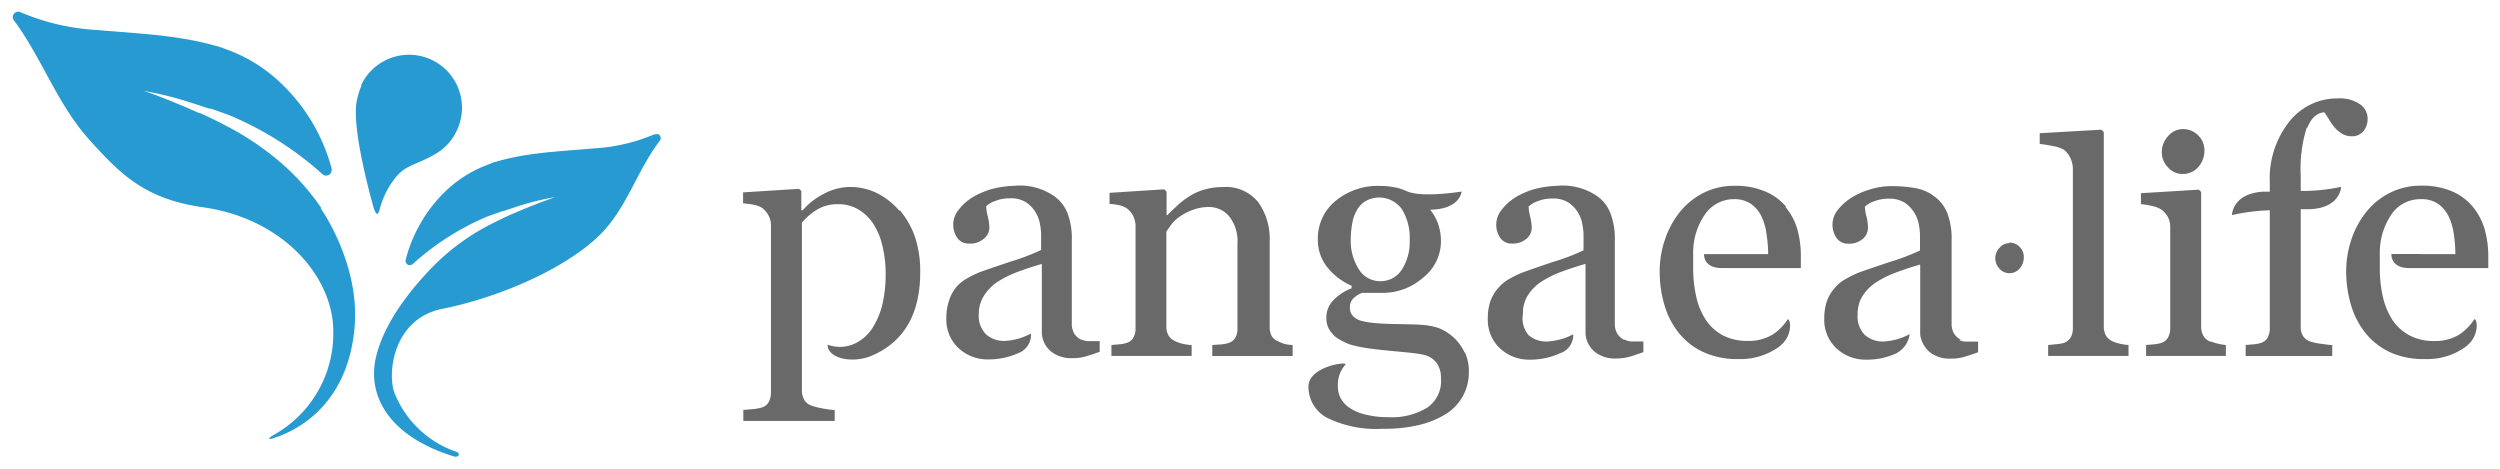
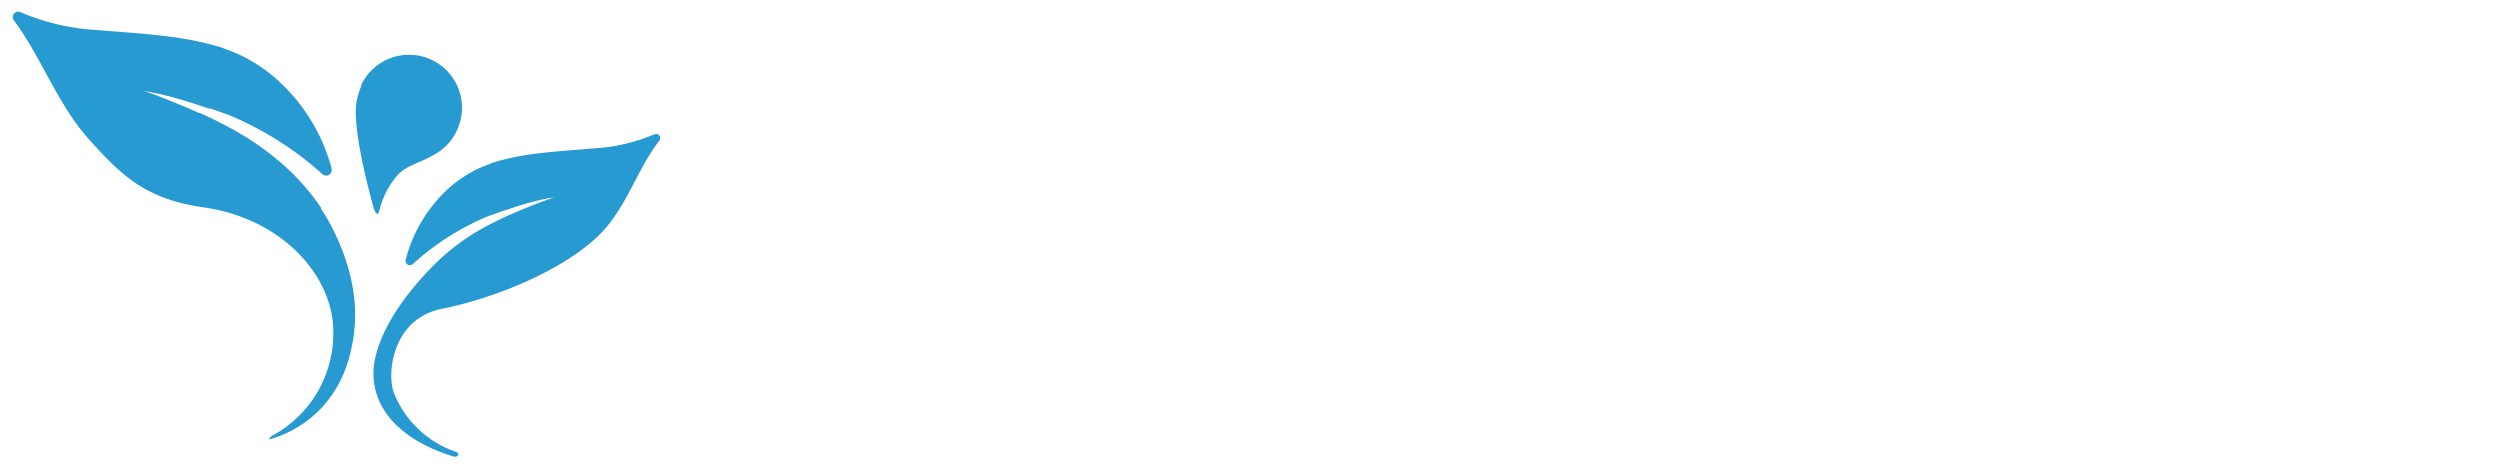
<svg xmlns="http://www.w3.org/2000/svg" data-name="Ebene 1" viewBox="0 0 213.4 40">
-   <path d="M30.83 7.26A4.51 4.51 0 1 1 39 11.13a4.43 4.43 0 0 1-1.81 2c-1.7 1-2.62.92-3.53 2.16a7.11 7.11 0 0 0-1.25 2.58c-.21.84-.45.14-.63-.54-.64-2.38-1.82-7.19-1.26-9a5.28 5.28 0 0 1 .33-1Zm-3.39 10.52a20 20 0 0 0-3.21-3.67 24.13 24.13 0 0 0-4.85-3.33c-.75-.4-1.52-.78-2.31-1.13H17l-1.14-.5c-1.19-.49-2.38-1-3.6-1.39a27.5 27.5 0 0 1 3.74.91c.63.19 1.24.4 1.85.6H18l1.54.55a28 28 0 0 1 8 5.06.46.46 0 0 0 .29.11.47.47 0 0 0 .48-.46.51.51 0 0 0 0-.13A15.58 15.58 0 0 0 24 7.12a13.16 13.16 0 0 0-4.77-2.94L19 4.09q-.3-.11-.6-.18a25.21 25.21 0 0 0-2.71-.6c-2.45-.41-4.94-.53-7.42-.75a19.21 19.21 0 0 1-6.5-1.51.46.46 0 0 0-.63.21.46.46 0 0 0 .06.5C3.61 5 4.9 8.94 7.69 12c2.57 2.83 4.64 5 9.7 5.7 6.88 1 11.06 6 11.06 10.59a9.91 9.91 0 0 1-5.17 8.88c-.26.14-.49.42 0 .25 1.93-.59 6.46-2.75 7-9.63.4-5.37-2.9-10-2.9-10ZM56 11.47a.29.29 0 0 0-.16 0 15.39 15.39 0 0 1-5.2 1.2c-2 .18-4 .28-5.94.6a20 20 0 0 0-2.17.48l-.48.14-.25.11a10.48 10.48 0 0 0-3.8 2.35 12.46 12.46 0 0 0-3.37 5.82.38.38 0 0 0 .27.46h.1a.33.33 0 0 0 .23-.09 22.48 22.48 0 0 1 6.37-4.06l1.24-.44h.05l1.49-.49a22.25 22.25 0 0 1 3-.72c-1 .35-1.94.72-2.89 1.11l-.92.39c-.63.29-1.25.59-1.85.9a19.16 19.16 0 0 0-3.88 2.68s-4.76 4.17-5.76 8.64c-.74 3.32 1.2 6.72 6.66 8.41.42.13.59-.26.23-.39a8.7 8.7 0 0 1-5.36-5.2c-.54-2 .18-6.18 4.1-7 4.4-.86 10.2-3.18 13.37-6.2 2.41-2.29 3.26-5.6 5.27-8.19a.39.39 0 0 0-.14-.52.32.32 0 0 0-.19 0Z" style="fill:#269ad1" />
-   <path d="M181 29.35a5.46 5.46 0 0 0 .69.1v.93h-6.86v-.93l.7-.07a3.11 3.11 0 0 0 .61-.1 1.09 1.09 0 0 0 .6-.45 1.59 1.59 0 0 0 .2-.83V14.47a2.22 2.22 0 0 0-.22-1 1.82 1.82 0 0 0-.58-.71 3 3 0 0 0-.94-.3 9.89 9.89 0 0 0-1.09-.17v-.92l5.27-.3.2.21v16.56a1.68 1.68 0 0 0 .19.82 1.28 1.28 0 0 0 .59.49 3.65 3.65 0 0 0 .64.2ZM92.28 29a1.59 1.59 0 0 1-.6-.55 1.76 1.76 0 0 1-.19-.9v-7.04a6.11 6.11 0 0 0-.37-2.32 3.26 3.26 0 0 0-1.11-1.43 5.16 5.16 0 0 0-3.44-.9 8.66 8.66 0 0 0-2 .3 6.89 6.89 0 0 0-1.55.68 4.34 4.34 0 0 0-1.19 1.07 2 2 0 0 0-.13 2.38 1.16 1.16 0 0 0 1 .5 1.76 1.76 0 0 0 1.3-.43 1.19 1.19 0 0 0 .45-.91 3.92 3.92 0 0 0-.14-1 4.07 4.07 0 0 1-.13-.84 2.11 2.11 0 0 1 .79-.46 3.18 3.18 0 0 1 1.22-.22 2.33 2.33 0 0 1 1.47.39 2.8 2.8 0 0 1 .8.91 3 3 0 0 1 .33 1 5.51 5.51 0 0 1 .08.71v1.4a18.76 18.76 0 0 1-2.64 1c-1.3.44-2.16.73-2.59.89a8 8 0 0 0-1.1.54 3.24 3.24 0 0 0-.93.76A3.36 3.36 0 0 0 81 25.7a4.48 4.48 0 0 0-.22 1.45 3.33 3.33 0 0 0 1 2.53 3.64 3.64 0 0 0 2.6 1 6.21 6.21 0 0 0 2.55-.54A1.65 1.65 0 0 0 88 28.47a5.2 5.2 0 0 1-2.25.63 2.29 2.29 0 0 1-1.58-.56 2.23 2.23 0 0 1-.62-1.74 2.89 2.89 0 0 1 .45-1.57 3.84 3.84 0 0 1 1.12-1.15 8.36 8.36 0 0 1 1.69-.85 26.4 26.4 0 0 1 2.12-.7v5.9a2.16 2.16 0 0 0 .85 1.62 2.74 2.74 0 0 0 1.77.52 3.69 3.69 0 0 0 1.14-.15c.34-.1.73-.23 1.18-.39v-.91H93a1.43 1.43 0 0 1-.68-.14Zm-15.5-11a6.16 6.16 0 0 0-1.87-1.49 5.2 5.2 0 0 0-2.38-.55 4.75 4.75 0 0 0-2.18.57 5.9 5.9 0 0 0-1.83 1.42h-.12v-1.66l-.2-.17-4.77.3v.94a6.94 6.94 0 0 1 .9.12 2 2 0 0 1 .71.26 1.88 1.88 0 0 1 .55.64 1.75 1.75 0 0 1 .22.83v14.23a1.86 1.86 0 0 1-.17.84 1 1 0 0 1-.6.5 3.72 3.72 0 0 1-.74.14l-.85.07v.94h7.8V35a7.21 7.21 0 0 1-1-.13 6.4 6.4 0 0 1-1-.25 1.21 1.21 0 0 1-.6-.49 1.73 1.73 0 0 1-.2-.86V19a5.4 5.4 0 0 1 1.28-1.1 3.4 3.4 0 0 1 1.79-.47 3.35 3.35 0 0 1 1.87.52 4 4 0 0 1 1.27 1.34 6.14 6.14 0 0 1 .71 1.9 10.4 10.4 0 0 1 .23 2.15 11.37 11.37 0 0 1-.27 2.6 6.57 6.57 0 0 1-.86 2.06 3.62 3.62 0 0 1-1.24 1.19 3.09 3.09 0 0 1-1.53.42 3.16 3.16 0 0 1-1.06-.19c0 1.19 2.13 1.64 3.78.94 2.09-.9 4.13-2.8 4.13-7.12a9.3 9.3 0 0 0-.44-3 7.42 7.42 0 0 0-1.32-2.32Zm90.6 11a1.59 1.59 0 0 1-.6-.55 1.76 1.76 0 0 1-.19-.9v-7.04a6.11 6.11 0 0 0-.37-2.32 3.26 3.26 0 0 0-1.11-1.43 3.64 3.64 0 0 0-1.61-.7 11.27 11.27 0 0 0-2.09-.17 6 6 0 0 0-1.78.28 6.14 6.14 0 0 0-1.55.68 4.67 4.67 0 0 0-1.2 1.06 2 2 0 0 0-.12 2.39 1.16 1.16 0 0 0 1 .5 1.78 1.78 0 0 0 1.25-.41 1.24 1.24 0 0 0 .44-.91 4 4 0 0 0-.13-1 3.35 3.35 0 0 1-.13-.84 2.22 2.22 0 0 1 .79-.46 3.33 3.33 0 0 1 1.21-.22 2.45 2.45 0 0 1 1.47.39 2.85 2.85 0 0 1 .81.92 3 3 0 0 1 .34 1 5.51 5.51 0 0 1 .08.71v1.4a18.76 18.76 0 0 1-2.64 1c-1.3.44-2.16.73-2.59.89a8 8 0 0 0-1.1.54 3.24 3.24 0 0 0-.93.76 3.36 3.36 0 0 0-.69 1.15 4.48 4.48 0 0 0-.22 1.45 3.33 3.33 0 0 0 1 2.53 3.64 3.64 0 0 0 2.6 1 5.9 5.9 0 0 0 2.55-.54 2.18 2.18 0 0 0 1.14-1.64 5.2 5.2 0 0 1-2.25.63 2.29 2.29 0 0 1-1.58-.56 2.23 2.23 0 0 1-.61-1.74 2.8 2.8 0 0 1 .41-1.57 3.84 3.84 0 0 1 1.12-1.15 8.36 8.36 0 0 1 1.69-.85 26.4 26.4 0 0 1 2.12-.7v6a2.39 2.39 0 0 0 .85 1.51 2.74 2.74 0 0 0 1.77.52 3.69 3.69 0 0 0 1.14-.15c.34-.1.73-.23 1.18-.39v-.91h-.95a1.42 1.42 0 0 1-.67-.14Zm-28.76 0a1.56 1.56 0 0 1-.59-.55 1.76 1.76 0 0 1-.19-.9v-7.04a5.93 5.93 0 0 0-.38-2.32 3.17 3.17 0 0 0-1.1-1.43 5.2 5.2 0 0 0-3.44-.9 8.66 8.66 0 0 0-2 .3 6.52 6.52 0 0 0-1.55.68 4.34 4.34 0 0 0-1.19 1.07 2 2 0 0 0-.13 2.38 1.16 1.16 0 0 0 1 .5 1.77 1.77 0 0 0 1.25-.41 1.22 1.22 0 0 0 .45-.91 4.4 4.4 0 0 0-.14-1 4.07 4.07 0 0 1-.13-.84 2.11 2.11 0 0 1 .79-.46 3.16 3.16 0 0 1 1.21-.22 2.36 2.36 0 0 1 1.48.39 2.8 2.8 0 0 1 .8.91 3 3 0 0 1 .33 1 5.51 5.51 0 0 1 .08.71v1.41a18.71 18.71 0 0 1-2.64 1c-1.3.44-2.16.74-2.59.9a8.44 8.44 0 0 0-1.09.53 3.31 3.31 0 0 0-.94.76 3.56 3.56 0 0 0-.69 1.15 4.5 4.5 0 0 0-.22 1.46 3.33 3.33 0 0 0 1 2.53 3.63 3.63 0 0 0 2.6 1 6.05 6.05 0 0 0 2.55-.54 1.63 1.63 0 0 0 1.14-1.63 5.19 5.19 0 0 1-2.25.62 2.29 2.29 0 0 1-1.57-.55 2.21 2.21 0 0 1-.47-1.8 2.83 2.83 0 0 1 .41-1.58 4 4 0 0 1 1.12-1.15 8.92 8.92 0 0 1 1.69-.85c.61-.23 1.32-.46 2.12-.7v5.93a2.18 2.18 0 0 0 .85 1.63 2.81 2.81 0 0 0 1.77.52 4.48 4.48 0 0 0 1.15-.15q.49-.15 1.17-.39v-.91h-.94a1.43 1.43 0 0 1-.68-.17Zm47.7-14.15a1.7 1.7 0 0 0 1.32-.59 2.07 2.07 0 0 0 .53-1.42 1.75 1.75 0 0 0-.52-1.27 1.77 1.77 0 0 0-1.33-.55 1.65 1.65 0 0 0-1.25.6 2 2 0 0 0-.54 1.36 1.87 1.87 0 0 0 .54 1.32 1.64 1.64 0 0 0 1.27.55Zm2.36 14.31a1.13 1.13 0 0 1-.59-.48 1.62 1.62 0 0 1-.2-.83V16.39l-.19-.2-4.95.3v.94a4.87 4.87 0 0 1 .93.15 2.37 2.37 0 0 1 .78.29 1.87 1.87 0 0 1 .58.64 1.71 1.71 0 0 1 .21.83V28a1.62 1.62 0 0 1-.2.83 1 1 0 0 1-.59.45 2.9 2.9 0 0 1-.6.11l-.67.06v.93H190v-.93a5 5 0 0 1-.66-.11 4.62 4.62 0 0 1-.6-.19Zm8.26-18.24c.35-.86.84-1.3 1.47-1.33.12.17.26.38.42.65a5.17 5.17 0 0 0 .52.71 2.44 2.44 0 0 0 .62.49 1.53 1.53 0 0 0 .78.19 1.23 1.23 0 0 0 1-.44 1.69 1.69 0 0 0 .35-1.08 1.49 1.49 0 0 0-.65-1.21 3.06 3.06 0 0 0-1.9-.5 5.21 5.21 0 0 0-4.15 2 7.8 7.8 0 0 0-1.65 5.17v.79h-.53c-2.68.14-2.7 2-2.7 2a16.7 16.7 0 0 1 3.23-.41V28a1.69 1.69 0 0 1-.19.83 1 1 0 0 1-.6.45 2.36 2.36 0 0 1-.6.11l-.67.06v.94h7.39v-.94c-.27 0-.6-.06-1-.11a4.77 4.77 0 0 1-.91-.2 1.19 1.19 0 0 1-.59-.47 1.45 1.45 0 0 1-.19-.81v-10h.71c2.69-.08 2.74-1.91 2.74-1.91a16 16 0 0 1-3.45.35V15a11.75 11.75 0 0 1 .51-4.1Zm9.7 10.76h-2.51s-.1 1.15 1.41 1.2h6.86v-1a8.44 8.44 0 0 0-.32-2.35 5.46 5.46 0 0 0-1-1.88 4.74 4.74 0 0 0-1.78-1.32 6.44 6.44 0 0 0-2.64-.48 5.8 5.8 0 0 0-2.68.62 6.1 6.1 0 0 0-2 1.63 7.49 7.49 0 0 0-1.27 2.36 8.46 8.46 0 0 0-.44 2.68 10.09 10.09 0 0 0 .41 2.89 7 7 0 0 0 1.23 2.39 5.93 5.93 0 0 0 2.09 1.64 6.85 6.85 0 0 0 3 .59 5.58 5.58 0 0 0 3.4-1c1.41-1 1-2.64.79-2.37a4.6 4.6 0 0 1-1.19 1.23 3.9 3.9 0 0 1-2.18.6 4.42 4.42 0 0 1-2.14-.48 4 4 0 0 1-1.45-1.3 6.27 6.27 0 0 1-.83-2 11.21 11.21 0 0 1-.26-2.51v-1.17a5.81 5.81 0 0 1 1.07-3.46 3 3 0 0 1 2.45-1.19 2.47 2.47 0 0 1 1.47.41 2.89 2.89 0 0 1 .89 1.07 5.34 5.34 0 0 1 .44 1.51 12.16 12.16 0 0 1 .13 1.7h-3Zm-81.59 8.41a3.85 3.85 0 0 1 .33 1.7 4.15 4.15 0 0 1-1.79 3.44 7.55 7.55 0 0 1-2.27 1 12.46 12.46 0 0 1-3.28.37 9.54 9.54 0 0 1-4.77-.94 3 3 0 0 1-1.58-2.66c0-1.75 3.45-2.19 3.15-1.87a2.57 2.57 0 0 0-.64 1.81 2.28 2.28 0 0 0 .21 1 2.38 2.38 0 0 0 .74.84 4.12 4.12 0 0 0 1.34.59 7.87 7.87 0 0 0 2.05.24 5.79 5.79 0 0 0 3.28-.81 2.74 2.74 0 0 0 1.18-2.51 2.16 2.16 0 0 0-.37-1.31 1.91 1.91 0 0 0-1.13-.7c-1.19-.3-5.36-.36-6.68-1.05a5 5 0 0 1-.78-.44 2.73 2.73 0 0 1-.6-.71 1.91 1.91 0 0 1-.22-1 2.07 2.07 0 0 1 .53-1.38 4.15 4.15 0 0 1 1.62-1.09v-.22a5.34 5.34 0 0 1-2.12-1.64 3.73 3.73 0 0 1-.76-2.32 4.14 4.14 0 0 1 1.51-3.28 5.66 5.66 0 0 1 3.81-1.28 6.08 6.08 0 0 1 1.27.13h.07a5.82 5.82 0 0 1 1 .35c1.35.54 4.61 0 4.61 0s-.1 1.51-2.68 1.55a4.24 4.24 0 0 1 .67 1.19 4.52 4.52 0 0 1 .25 1.46 3.94 3.94 0 0 1-1.49 3.12A5.22 5.22 0 0 1 118 25h-1.73a2.06 2.06 0 0 0-.68.41 1 1 0 0 0-.36.81 1 1 0 0 0 .3.8 1.61 1.61 0 0 0 .73.38c1.32.36 4.09.21 5.34.35a5 5 0 0 1 1.32.3 4.3 4.3 0 0 1 1.19.78 4.19 4.19 0 0 1 .9 1.24ZM116 23a2.1 2.1 0 0 0 1.79 1 2.13 2.13 0 0 0 1.88-1 4.33 4.33 0 0 0 .66-2.5 4.62 4.62 0 0 0-.67-2.65 2.38 2.38 0 0 0-3.05-.71 2.11 2.11 0 0 0-.78.79 3.25 3.25 0 0 0-.4 1.13 7.74 7.74 0 0 0-.13 1.36A4.49 4.49 0 0 0 116 23Zm36.48-5.33a4.6 4.6 0 0 0-1.79-1.32 6.41 6.41 0 0 0-2.63-.49 5.8 5.8 0 0 0-2.68.62 6.23 6.23 0 0 0-2 1.63 7.65 7.65 0 0 0-1.27 2.37 8.41 8.41 0 0 0-.44 2.68 10.09 10.09 0 0 0 .41 2.89 6.84 6.84 0 0 0 1.23 2.38 5.78 5.78 0 0 0 2.08 1.62 6.93 6.93 0 0 0 3 .6 5.65 5.65 0 0 0 3.4-1c1.41-1 1-2.63.79-2.36a4.6 4.6 0 0 1-1.19 1.22 3.91 3.91 0 0 1-2.18.59 4.52 4.52 0 0 1-2.14-.47 4.05 4.05 0 0 1-1.45-1.31 5.87 5.87 0 0 1-.83-2 11.09 11.09 0 0 1-.26-2.51v-1.15a5.73 5.73 0 0 1 1.07-3.45A3 3 0 0 1 148 17a2.49 2.49 0 0 1 1.47.41 2.86 2.86 0 0 1 .89 1.06 5 5 0 0 1 .43 1.52 10.73 10.73 0 0 1 .14 1.7h-5.47s-.1 1.14 1.41 1.19h6.85v-1a8.43 8.43 0 0 0-.31-2.35 5.26 5.26 0 0 0-1-1.86Zm-43.34 11.48a1.1 1.1 0 0 1-.59-.47 1.62 1.62 0 0 1-.17-.81v-7.29a5.34 5.34 0 0 0-1-3.35 3.53 3.53 0 0 0-3-1.26 5.31 5.31 0 0 0-1.63.23 4.87 4.87 0 0 0-1.25.57 7.29 7.29 0 0 0-1 .77c-.34.32-.63.59-.85.82h-.07v-2l-.2-.2-4.67.3v.95a5.3 5.3 0 0 1 .8.1 2.18 2.18 0 0 1 .64.25 1.81 1.81 0 0 1 .57.66 2 2 0 0 1 .21.9V28a1.61 1.61 0 0 1-.19.83 1 1 0 0 1-.6.45 2.93 2.93 0 0 1-.59.11l-.68.06v.93h6.85v-.92a5.52 5.52 0 0 1-.71-.1 2.93 2.93 0 0 1-.65-.22 1.28 1.28 0 0 1-.6-.48 1.48 1.48 0 0 1-.2-.79v-8.09c.13-.2.26-.4.41-.59a3 3 0 0 1 .75-.71 4.66 4.66 0 0 1 1.11-.57 4 4 0 0 1 1.38-.24 2.23 2.23 0 0 1 1.72.81 3.41 3.41 0 0 1 .7 2.31V28a1.55 1.55 0 0 1-.19.84 1 1 0 0 1-.59.44 2.41 2.41 0 0 1-.65.12l-.72.05v.94h6.86v-.94a4.08 4.08 0 0 1-.69-.09 4 4 0 0 1-.51-.21Zm62.38-8.39a1.07 1.07 0 0 0-.84.39 1.29 1.29 0 0 0 0 1.79 1.11 1.11 0 0 0 .84.38 1.09 1.09 0 0 0 .87-.4 1.39 1.39 0 0 0 .36-1 1.16 1.16 0 0 0-.35-.84 1.14 1.14 0 0 0-.88-.37Z" style="fill:#6a6969" />
+   <path d="M30.83 7.26A4.51 4.51 0 1 1 39 11.13a4.43 4.43 0 0 1-1.81 2c-1.7 1-2.62.92-3.53 2.16a7.11 7.11 0 0 0-1.25 2.58c-.21.84-.45.14-.63-.54-.64-2.38-1.82-7.19-1.26-9a5.28 5.28 0 0 1 .33-1Zm-3.39 10.52a20 20 0 0 0-3.21-3.67 24.13 24.13 0 0 0-4.85-3.33c-.75-.4-1.52-.78-2.31-1.13H17l-1.14-.5c-1.19-.49-2.38-1-3.6-1.39a27.5 27.5 0 0 1 3.74.91c.63.19 1.24.4 1.85.6H18l1.54.55a28 28 0 0 1 8 5.06.46.46 0 0 0 .29.11.47.47 0 0 0 .48-.46.51.51 0 0 0 0-.13A15.58 15.58 0 0 0 24 7.12a13.16 13.16 0 0 0-4.77-2.94L19 4.09q-.3-.11-.6-.18a25.21 25.21 0 0 0-2.71-.6c-2.45-.41-4.94-.53-7.42-.75a19.21 19.21 0 0 1-6.5-1.51.46.46 0 0 0-.63.21.46.46 0 0 0 .06.5C3.61 5 4.9 8.94 7.69 12c2.57 2.83 4.64 5 9.7 5.7 6.88 1 11.06 6 11.06 10.59a9.91 9.91 0 0 1-5.17 8.88c-.26.14-.49.42 0 .25 1.93-.59 6.46-2.75 7-9.63.4-5.37-2.9-10-2.9-10ZM56 11.47a.29.29 0 0 0-.16 0 15.39 15.39 0 0 1-5.2 1.2c-2 .18-4 .28-5.94.6a20 20 0 0 0-2.17.48l-.48.14-.25.11a10.48 10.48 0 0 0-3.8 2.35 12.46 12.46 0 0 0-3.37 5.82.38.38 0 0 0 .27.46h.1a.33.33 0 0 0 .23-.09 22.48 22.48 0 0 1 6.37-4.06l1.24-.44l1.49-.49a22.25 22.25 0 0 1 3-.72c-1 .35-1.94.72-2.89 1.11l-.92.39c-.63.29-1.25.59-1.85.9a19.16 19.16 0 0 0-3.88 2.68s-4.76 4.17-5.76 8.64c-.74 3.32 1.2 6.72 6.66 8.41.42.13.59-.26.23-.39a8.7 8.7 0 0 1-5.36-5.2c-.54-2 .18-6.18 4.1-7 4.4-.86 10.2-3.18 13.37-6.2 2.41-2.29 3.26-5.6 5.27-8.19a.39.39 0 0 0-.14-.52.32.32 0 0 0-.19 0Z" style="fill:#269ad1" />
</svg>